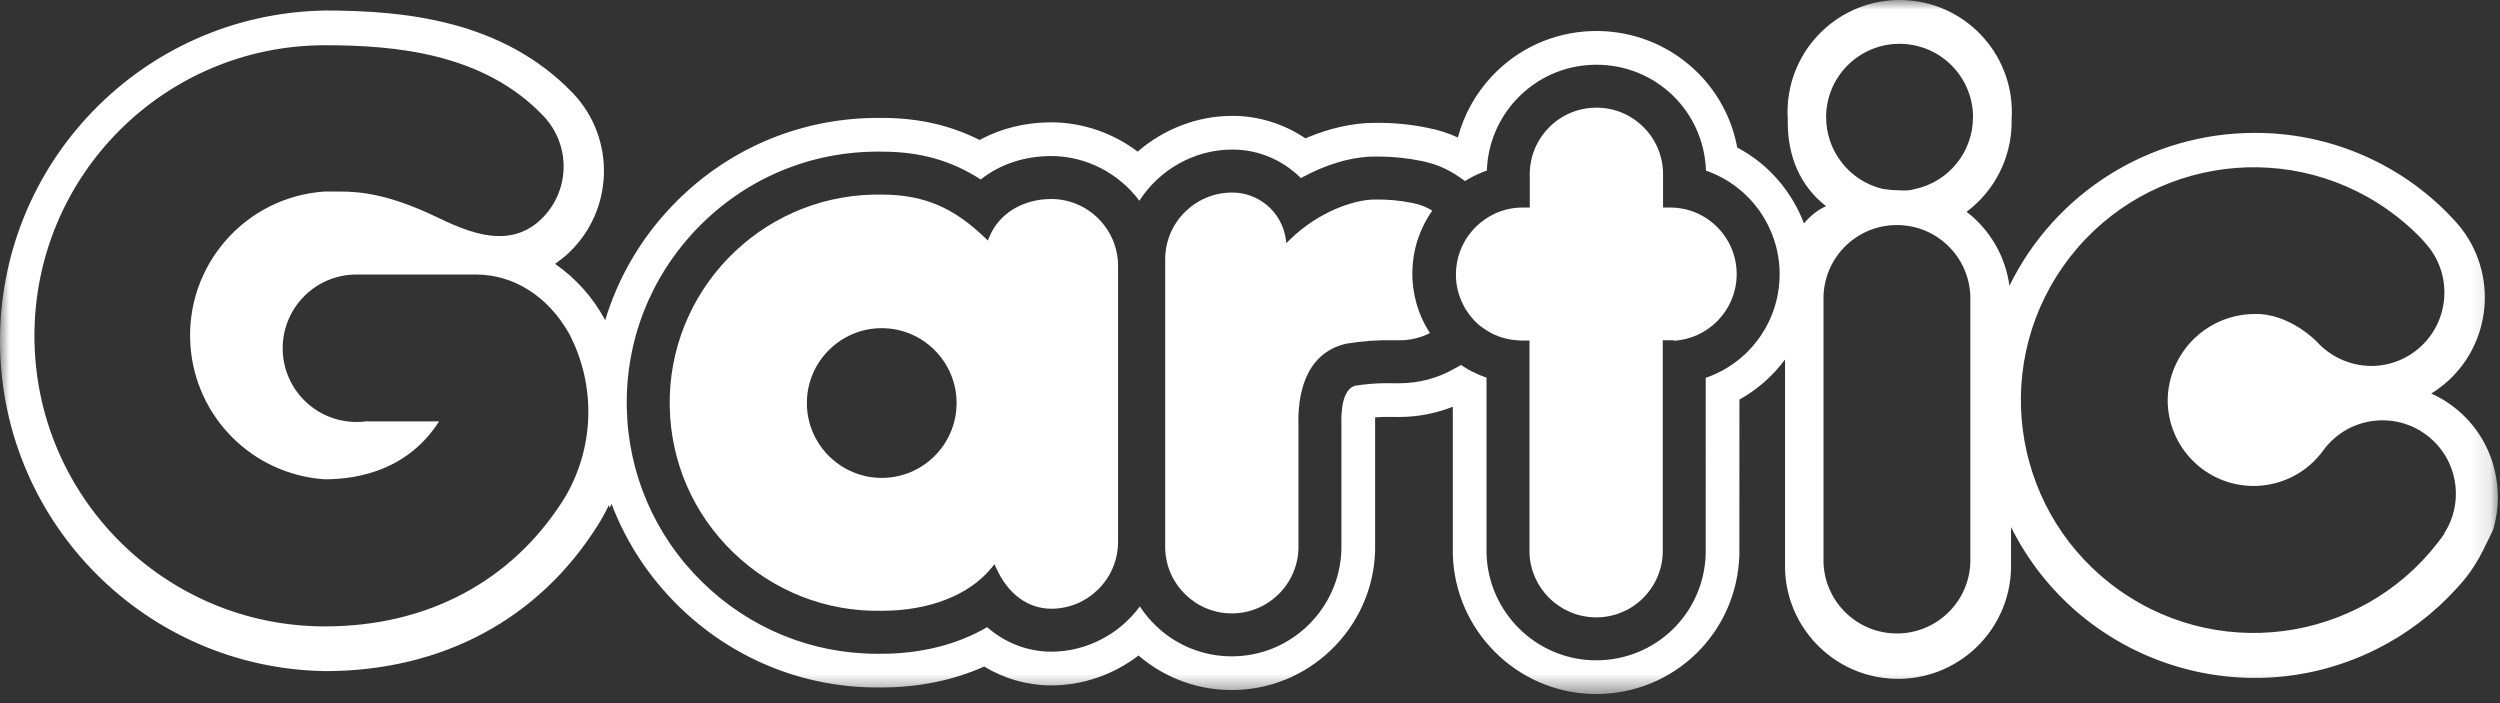
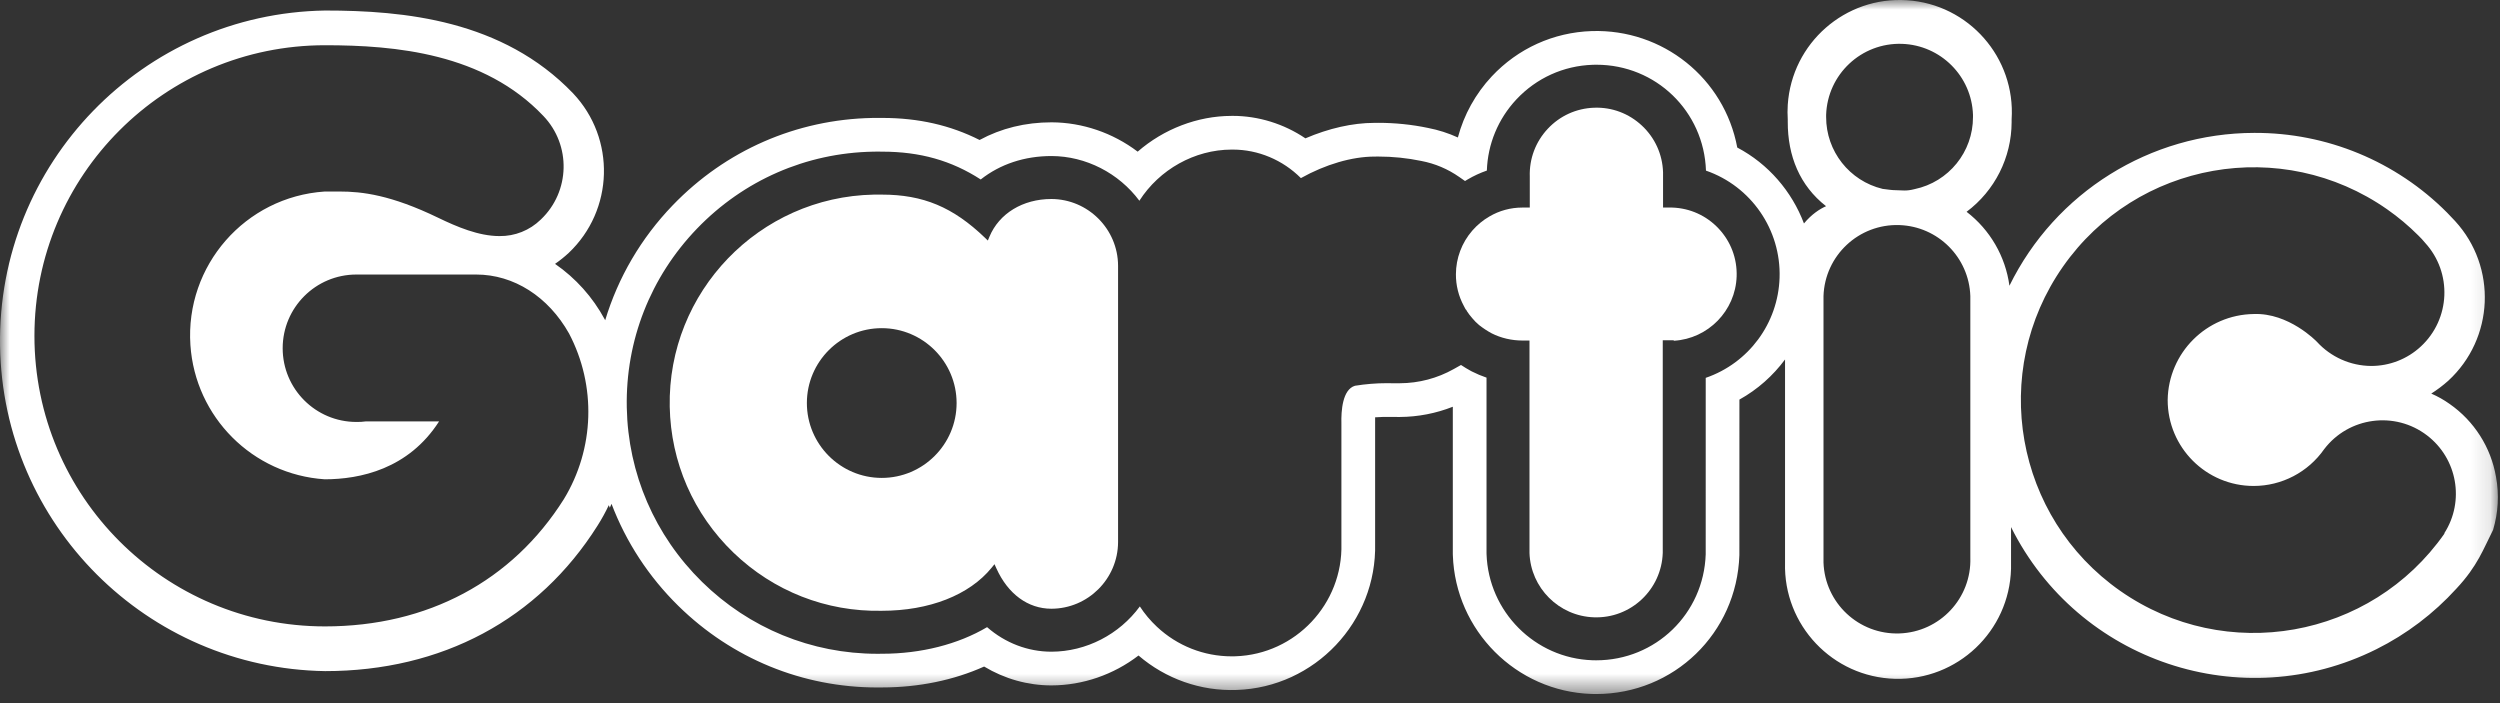
<svg xmlns="http://www.w3.org/2000/svg" xmlns:xlink="http://www.w3.org/1999/xlink" width="128px" height="36px" viewBox="0 0 128 36" version="1.1">
  <rect x="0" y="0" width="128" height="36" fill="#333333" stroke="none" />
  <title>Group 10</title>
  <desc>Created with Sketch.</desc>
  <defs>
    <polygon id="path-1" points="3.55271368e-15 0 127.891 0 127.891 35.534 3.55271368e-15 35.534" />
  </defs>
  <g id="Page-1" stroke="none" stroke-width="1" fill="none" fill-rule="evenodd">
    <g id="Artboard-Copy-12" transform="translate(-155, -6947)">
      <g id="Group-10" transform="translate(155, 6947)">
        <g id="Group-3">
          <mask id="mask-2" fill="white">
            <use xlink:href="#path-1" />
          </mask>
          <g id="Clip-2" />
          <path d="M125.149,27.301 L125.158,27.318 C121.384,32.713 113.952,34.028 108.557,30.254 C103.163,26.481 101.848,19.048 105.622,13.654 C109.395,8.258 116.827,6.944 122.222,10.717 C122.792,11.115 123.325,11.563 123.816,12.054 C123.94,12.173 124.056,12.299 124.165,12.432 C125.565,13.962 125.466,16.335 123.944,17.743 C123.252,18.385 122.343,18.739 121.4,18.737 C120.346,18.729 119.343,18.282 118.631,17.506 C118.59,17.46 117.179,16.008 115.39,16.078 C112.973,16.112 111.02,18.062 110.985,20.48 C110.985,22.91 112.956,24.881 115.386,24.881 C116.825,24.881 118.173,24.178 118.997,22.998 C120.255,21.349 122.614,21.032 124.263,22.291 C125.816,23.477 126.202,25.655 125.149,27.301 L125.149,27.301 Z M100.881,28.548 C100.951,30.625 99.323,32.363 97.247,32.432 C95.17,32.501 93.431,30.873 93.363,28.797 C93.36,28.714 93.36,28.631 93.363,28.548 L93.363,15.159 C93.431,13.083 95.17,11.455 97.247,11.524 C99.226,11.59 100.816,13.18 100.881,15.159 L100.881,28.548 Z M93.498,5.88 C93.567,3.804 95.305,2.177 97.381,2.245 C99.362,2.311 100.952,3.901 101.017,5.88 L101.017,5.991 C101.022,7.776 99.773,9.318 98.027,9.683 C97.588,9.797 97.391,9.74 97.091,9.739 C96.843,9.737 96.712,9.709 96.39,9.671 C94.69,9.262 93.494,7.739 93.498,5.991 L93.498,5.88 Z M87.333,19.346 L87.332,28.362 L87.332,28.375 L87.332,28.38 C87.231,31.424 84.767,33.808 81.723,33.808 C81.662,33.808 81.6,33.807 81.536,33.805 C78.591,33.707 76.209,31.322 76.111,28.368 L76.11,28.313 L76.11,19.335 C75.853,19.248 75.602,19.142 75.358,19.018 L75.316,18.996 C75.142,18.902 74.97,18.797 74.803,18.687 L74.429,18.897 C73.593,19.367 72.644,19.618 71.681,19.622 L71.253,19.622 C71.17,19.62 71.087,19.619 71.003,19.619 C70.466,19.619 69.918,19.663 69.374,19.751 C68.732,19.943 68.663,21.04 68.68,21.684 L68.68,21.73 L68.68,27.84 C68.763,30.915 66.33,33.5 63.255,33.602 C63.192,33.604 63.128,33.605 63.065,33.605 C61.638,33.605 60.277,33.067 59.234,32.09 C58.899,31.777 58.606,31.428 58.36,31.049 C57.306,32.486 55.613,33.363 53.834,33.367 C52.63,33.367 51.468,32.922 50.539,32.11 C49.056,32.989 47.156,33.472 45.164,33.472 C45.083,33.473 45.001,33.474 44.919,33.474 C41.55,33.474 38.364,32.167 35.946,29.794 C33.524,27.417 32.155,24.245 32.091,20.862 C32.026,17.434 33.303,14.182 35.687,11.705 C38.072,9.229 41.273,7.829 44.701,7.765 C44.782,7.763 44.863,7.762 44.944,7.762 C45.026,7.762 45.107,7.763 45.172,7.765 C47.104,7.765 48.712,8.218 50.213,9.189 C51.209,8.403 52.457,7.989 53.837,7.989 C55.597,7.994 57.281,8.862 58.336,10.278 C59.36,8.678 61.165,7.663 63.055,7.659 L63.123,7.659 C64.42,7.659 65.677,8.189 66.606,9.119 C67.863,8.416 69.227,8.017 70.376,8.017 L70.377,8.017 C70.44,8.015 70.503,8.015 70.567,8.015 C71.31,8.015 72.052,8.091 72.768,8.24 C73.473,8.375 74.128,8.652 74.716,9.063 L75.009,9.268 C75.056,9.239 75.102,9.211 75.148,9.185 C75.459,9.002 75.787,8.851 76.127,8.733 C76.172,7.375 76.705,6.089 77.638,5.091 C78.664,3.996 80.053,3.366 81.551,3.317 C81.614,3.315 81.676,3.314 81.739,3.314 C84.781,3.314 87.242,5.695 87.346,8.736 C89.656,9.535 91.196,11.762 91.114,14.224 C91.037,16.561 89.527,18.592 87.333,19.346 L87.333,19.346 Z M28.869,25.558 C26.226,29.75 21.895,32.072 16.64,32.072 C8.423,32.072 1.762,25.41 1.763,17.193 C1.763,8.977 8.424,2.317 16.64,2.316 C20.246,2.316 24.775,2.726 27.822,5.938 C29.25,7.435 29.194,9.806 27.697,11.233 C27.692,11.238 27.687,11.241 27.683,11.246 C27.119,11.796 26.358,12.099 25.57,12.087 C24.507,12.087 23.392,11.612 22.44,11.152 C20.008,9.975 18.527,9.806 17.395,9.806 L16.624,9.806 C12.555,10.078 9.477,13.597 9.749,17.665 C9.995,21.356 12.933,24.294 16.624,24.54 C18.428,24.54 20.915,24.02 22.481,21.575 L18.736,21.575 C18.573,21.598 18.409,21.608 18.244,21.604 C16.16,21.602 14.471,19.911 14.473,17.826 C14.475,15.745 16.162,14.058 18.244,14.056 L24.38,14.056 C26.308,14.056 28.073,15.188 29.135,17.075 C30.542,19.753 30.441,22.974 28.869,25.558 L28.869,25.558 Z M127.646,27.13 C127.907,26.256 127.964,25.326 127.795,24.413 C127.534,22.902 126.678,21.558 125.42,20.681 C125.127,20.472 124.811,20.295 124.481,20.152 C124.788,19.956 125.079,19.737 125.35,19.495 C127.704,17.332 127.86,13.671 125.699,11.316 C125.559,11.164 125.42,11.025 125.289,10.885 C122.677,8.259 119.123,6.788 115.42,6.804 C110.091,6.812 105.23,9.847 102.883,14.63 C102.68,13.128 101.891,11.767 100.689,10.844 C102.135,9.763 102.99,8.064 102.995,6.258 L102.995,6.118 C103.202,2.953 100.804,0.22 97.639,0.012 C94.474,-0.195 91.741,2.202 91.533,5.367 C91.517,5.617 91.517,5.868 91.533,6.118 L91.533,6.23 C91.528,7.991 92.148,9.504 93.494,10.557 C93.173,10.7 92.759,10.964 92.363,11.441 C91.741,9.797 90.544,8.397 88.948,7.554 C88.286,4.009 85.137,1.475 81.495,1.591 C79.536,1.656 77.718,2.481 76.378,3.911 C75.549,4.798 74.954,5.873 74.643,7.039 C74.155,6.816 73.639,6.651 73.108,6.549 C72.279,6.376 71.424,6.289 70.567,6.289 C70.497,6.289 70.427,6.289 70.362,6.291 C69.255,6.293 68.04,6.567 66.837,7.083 C65.738,6.34 64.425,5.933 63.121,5.933 L63.044,5.934 C61.317,5.938 59.584,6.602 58.249,7.765 C56.974,6.8 55.42,6.269 53.842,6.263 C52.499,6.263 51.259,6.568 50.155,7.167 C48.654,6.41 47.027,6.04 45.193,6.038 C45.044,6.035 44.847,6.035 44.668,6.039 C40.779,6.113 37.148,7.7 34.444,10.509 C32.815,12.2 31.645,14.213 30.986,16.396 C30.977,16.38 30.968,16.363 30.961,16.349 C30.348,15.215 29.477,14.242 28.418,13.51 C28.663,13.341 28.895,13.155 29.115,12.952 C31.434,10.757 31.535,7.097 29.34,4.777 C25.734,1.016 20.672,0.539 16.648,0.539 C7.309,0.685 -0.144,8.374 0.002,17.714 C0.143,26.848 7.514,34.219 16.648,34.361 C22.617,34.361 27.564,31.719 30.595,26.911 C30.808,26.575 31.001,26.226 31.17,25.865 C31.187,25.909 31.205,25.952 31.223,25.996 C31.253,25.93 31.281,25.864 31.31,25.797 C32.05,27.743 33.208,29.526 34.737,31.027 C37.48,33.718 41.095,35.199 44.919,35.199 C45.006,35.199 45.093,35.198 45.176,35.197 C47.033,35.196 48.831,34.826 50.387,34.127 C51.437,34.76 52.626,35.093 53.835,35.093 C55.436,35.089 57.009,34.547 58.292,33.562 C59.684,34.758 61.475,35.393 63.314,35.326 C67.322,35.195 70.503,31.824 70.406,27.822 L70.406,21.706 L70.406,21.639 C70.403,21.544 70.403,21.452 70.407,21.366 C70.677,21.347 70.944,21.341 71.209,21.348 L71.68,21.349 C72.602,21.344 73.528,21.164 74.384,20.825 L74.384,28.341 L74.386,28.426 C74.513,32.281 77.628,35.403 81.479,35.53 C81.567,35.533 81.645,35.534 81.723,35.534 C85.704,35.534 88.924,32.417 89.056,28.426 L89.058,20.459 C89.989,19.942 90.778,19.236 91.394,18.405 L91.394,28.815 C91.308,32.011 93.83,34.67 97.026,34.755 C100.221,34.84 102.88,32.319 102.965,29.123 C102.968,29.021 102.968,28.918 102.965,28.815 L102.965,26.986 C106.404,33.878 114.779,36.679 121.671,33.24 C123.219,32.468 124.604,31.416 125.761,30.145 C126.86,28.972 127.147,28.109 127.646,27.13 L127.646,27.13 Z" id="Fill-1" fill="#FFFFFF" mask="url(#mask-2)" />
        </g>
        <path d="M48.978,20.64 C48.976,22.752 47.256,24.469 45.145,24.469 L45.141,24.469 C43.028,24.466 41.31,22.745 41.312,20.631 C41.314,18.519 43.034,16.802 45.145,16.802 L45.149,16.802 C47.258,16.805 48.976,18.523 48.978,20.631 L48.978,20.64 Z M53.831,10.189 C52.37,10.189 51.154,10.929 50.659,12.121 L50.578,12.316 L50.426,12.17 C48.794,10.603 47.266,9.964 45.149,9.964 C45.081,9.962 45.012,9.962 44.944,9.962 C44.876,9.962 44.81,9.962 44.743,9.964 C38.868,10.076 34.179,14.946 34.29,20.82 C34.344,23.666 35.503,26.321 37.553,28.295 C39.604,30.269 42.304,31.33 45.146,31.272 C47.58,31.272 49.629,30.469 50.771,29.068 L50.918,28.887 L51.014,29.099 C51.606,30.413 52.633,31.167 53.831,31.167 C55.707,31.163 57.238,29.634 57.245,27.757 L57.245,13.602 C57.238,11.726 55.707,10.195 53.831,10.189 L53.831,10.189 Z" id="Fill-4" fill="#FFFFFF" />
-         <path d="M72.347,10.4 C71.703,10.265 71.047,10.203 70.395,10.216 C69.313,10.216 67.497,10.853 66.062,12.251 L65.864,12.444 L65.82,12.171 C65.606,10.847 64.442,9.859 63.104,9.859 L63.069,9.859 C61.192,9.864 59.661,11.393 59.658,13.269 L59.658,27.875 C59.656,27.955 59.656,28.03 59.658,28.105 C59.719,29.948 61.238,31.406 63.068,31.406 C63.106,31.406 63.144,31.405 63.182,31.404 C65.063,31.341 66.543,29.76 66.481,27.879 L66.481,21.73 C66.446,20.409 66.716,18.11 68.919,17.598 C69.712,17.463 70.513,17.404 71.306,17.423 L71.675,17.423 C72.208,17.421 72.738,17.294 73.213,17.053 C71.967,15.135 72.014,12.654 73.333,10.785 C73.031,10.595 72.7,10.466 72.347,10.4" id="Fill-6" fill="#FFFFFF" />
        <path d="M85.617,10.627 L85.148,10.627 L85.148,9.044 C85.151,8.964 85.151,8.889 85.148,8.815 C85.118,7.902 84.735,7.058 84.069,6.434 C83.404,5.812 82.537,5.482 81.624,5.515 C80.713,5.545 79.868,5.928 79.245,6.594 C78.622,7.26 78.296,8.128 78.325,9.039 L78.325,10.627 L77.957,10.627 L77.939,10.627 C77.347,10.627 76.766,10.785 76.257,11.084 C75.926,11.276 75.631,11.52 75.381,11.808 C74.843,12.427 74.545,13.22 74.543,14.041 C74.539,14.606 74.679,15.167 74.948,15.663 L74.968,15.702 C74.986,15.739 75.018,15.805 75.036,15.831 C75.072,15.858 75.094,15.894 75.104,15.928 C75.183,16.051 75.272,16.168 75.368,16.276 L75.393,16.306 C75.496,16.431 75.609,16.544 75.732,16.645 C75.929,16.8 76.144,16.942 76.369,17.064 C76.851,17.31 77.402,17.434 77.94,17.435 L78.166,17.435 L78.31,17.435 L78.31,28.313 C78.369,30.098 79.818,31.547 81.608,31.606 C83.498,31.675 85.071,30.189 85.133,28.308 L85.133,17.423 L85.69,17.423 L85.704,17.446 C87.454,17.344 88.858,15.913 88.916,14.151 C88.946,13.24 88.62,12.371 87.997,11.706 C87.374,11.04 86.529,10.657 85.617,10.627" id="Fill-8" fill="#FFFFFF" />
      </g>
    </g>
  </g>
</svg>